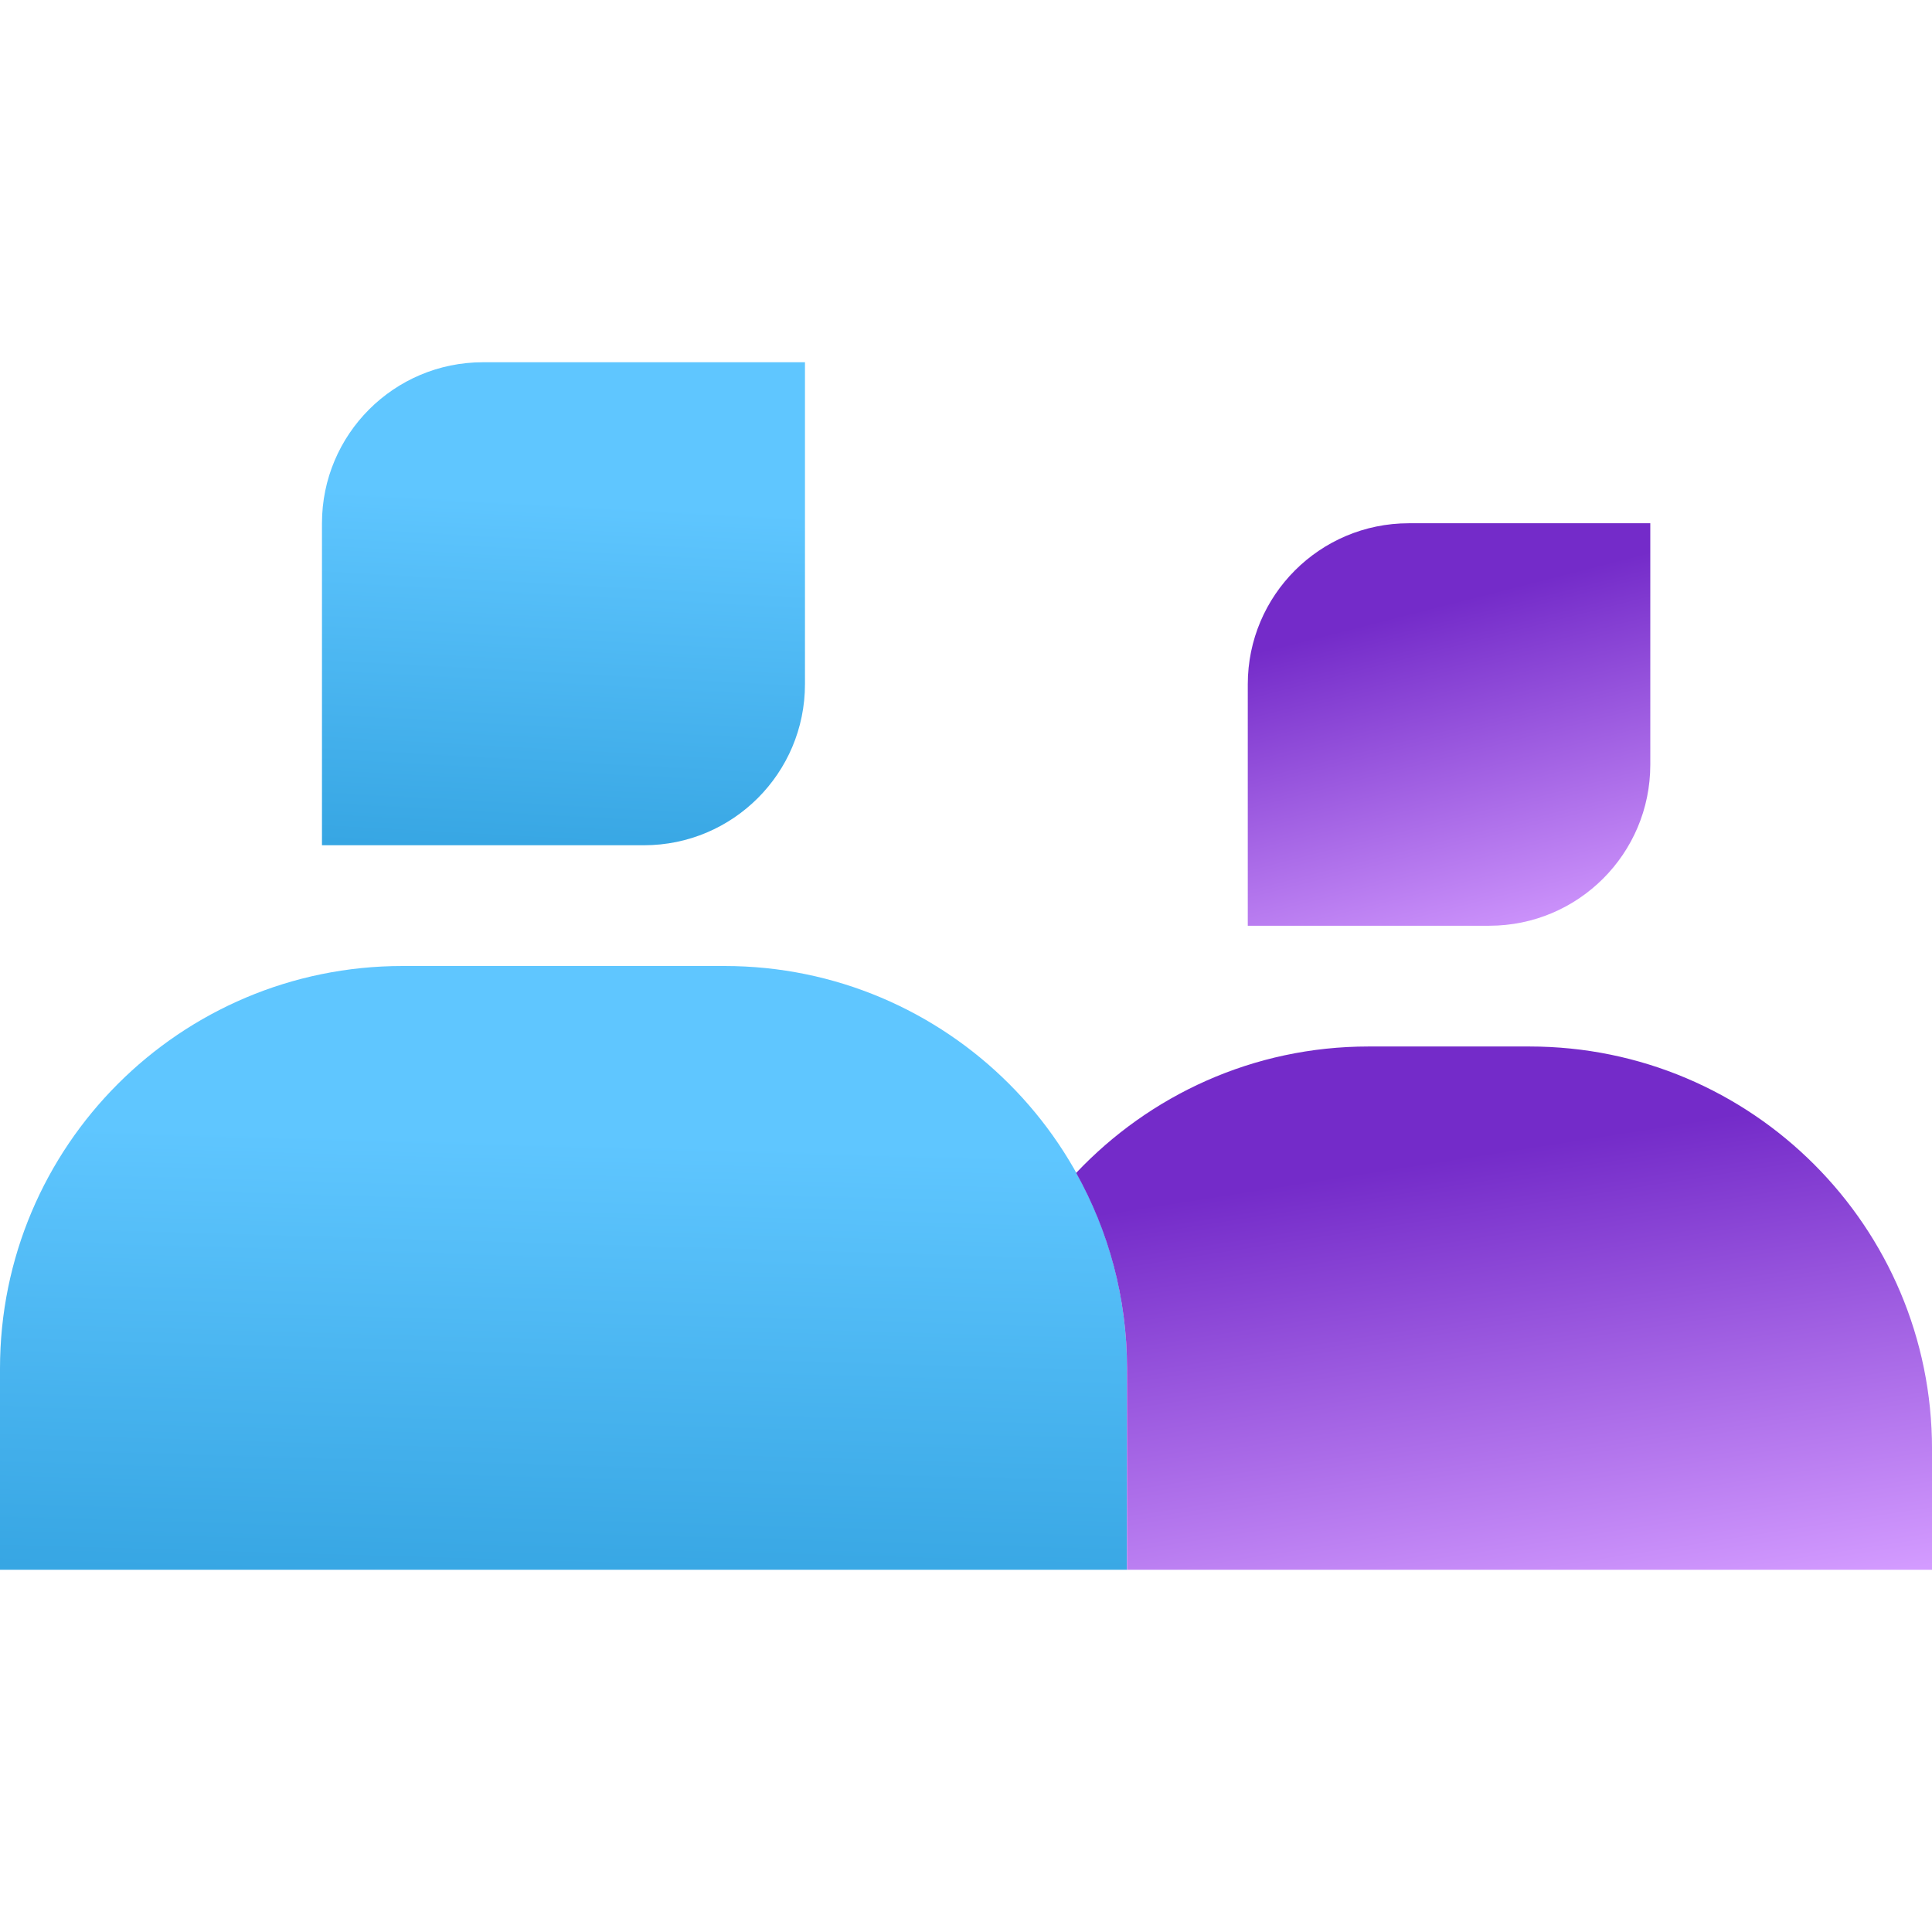
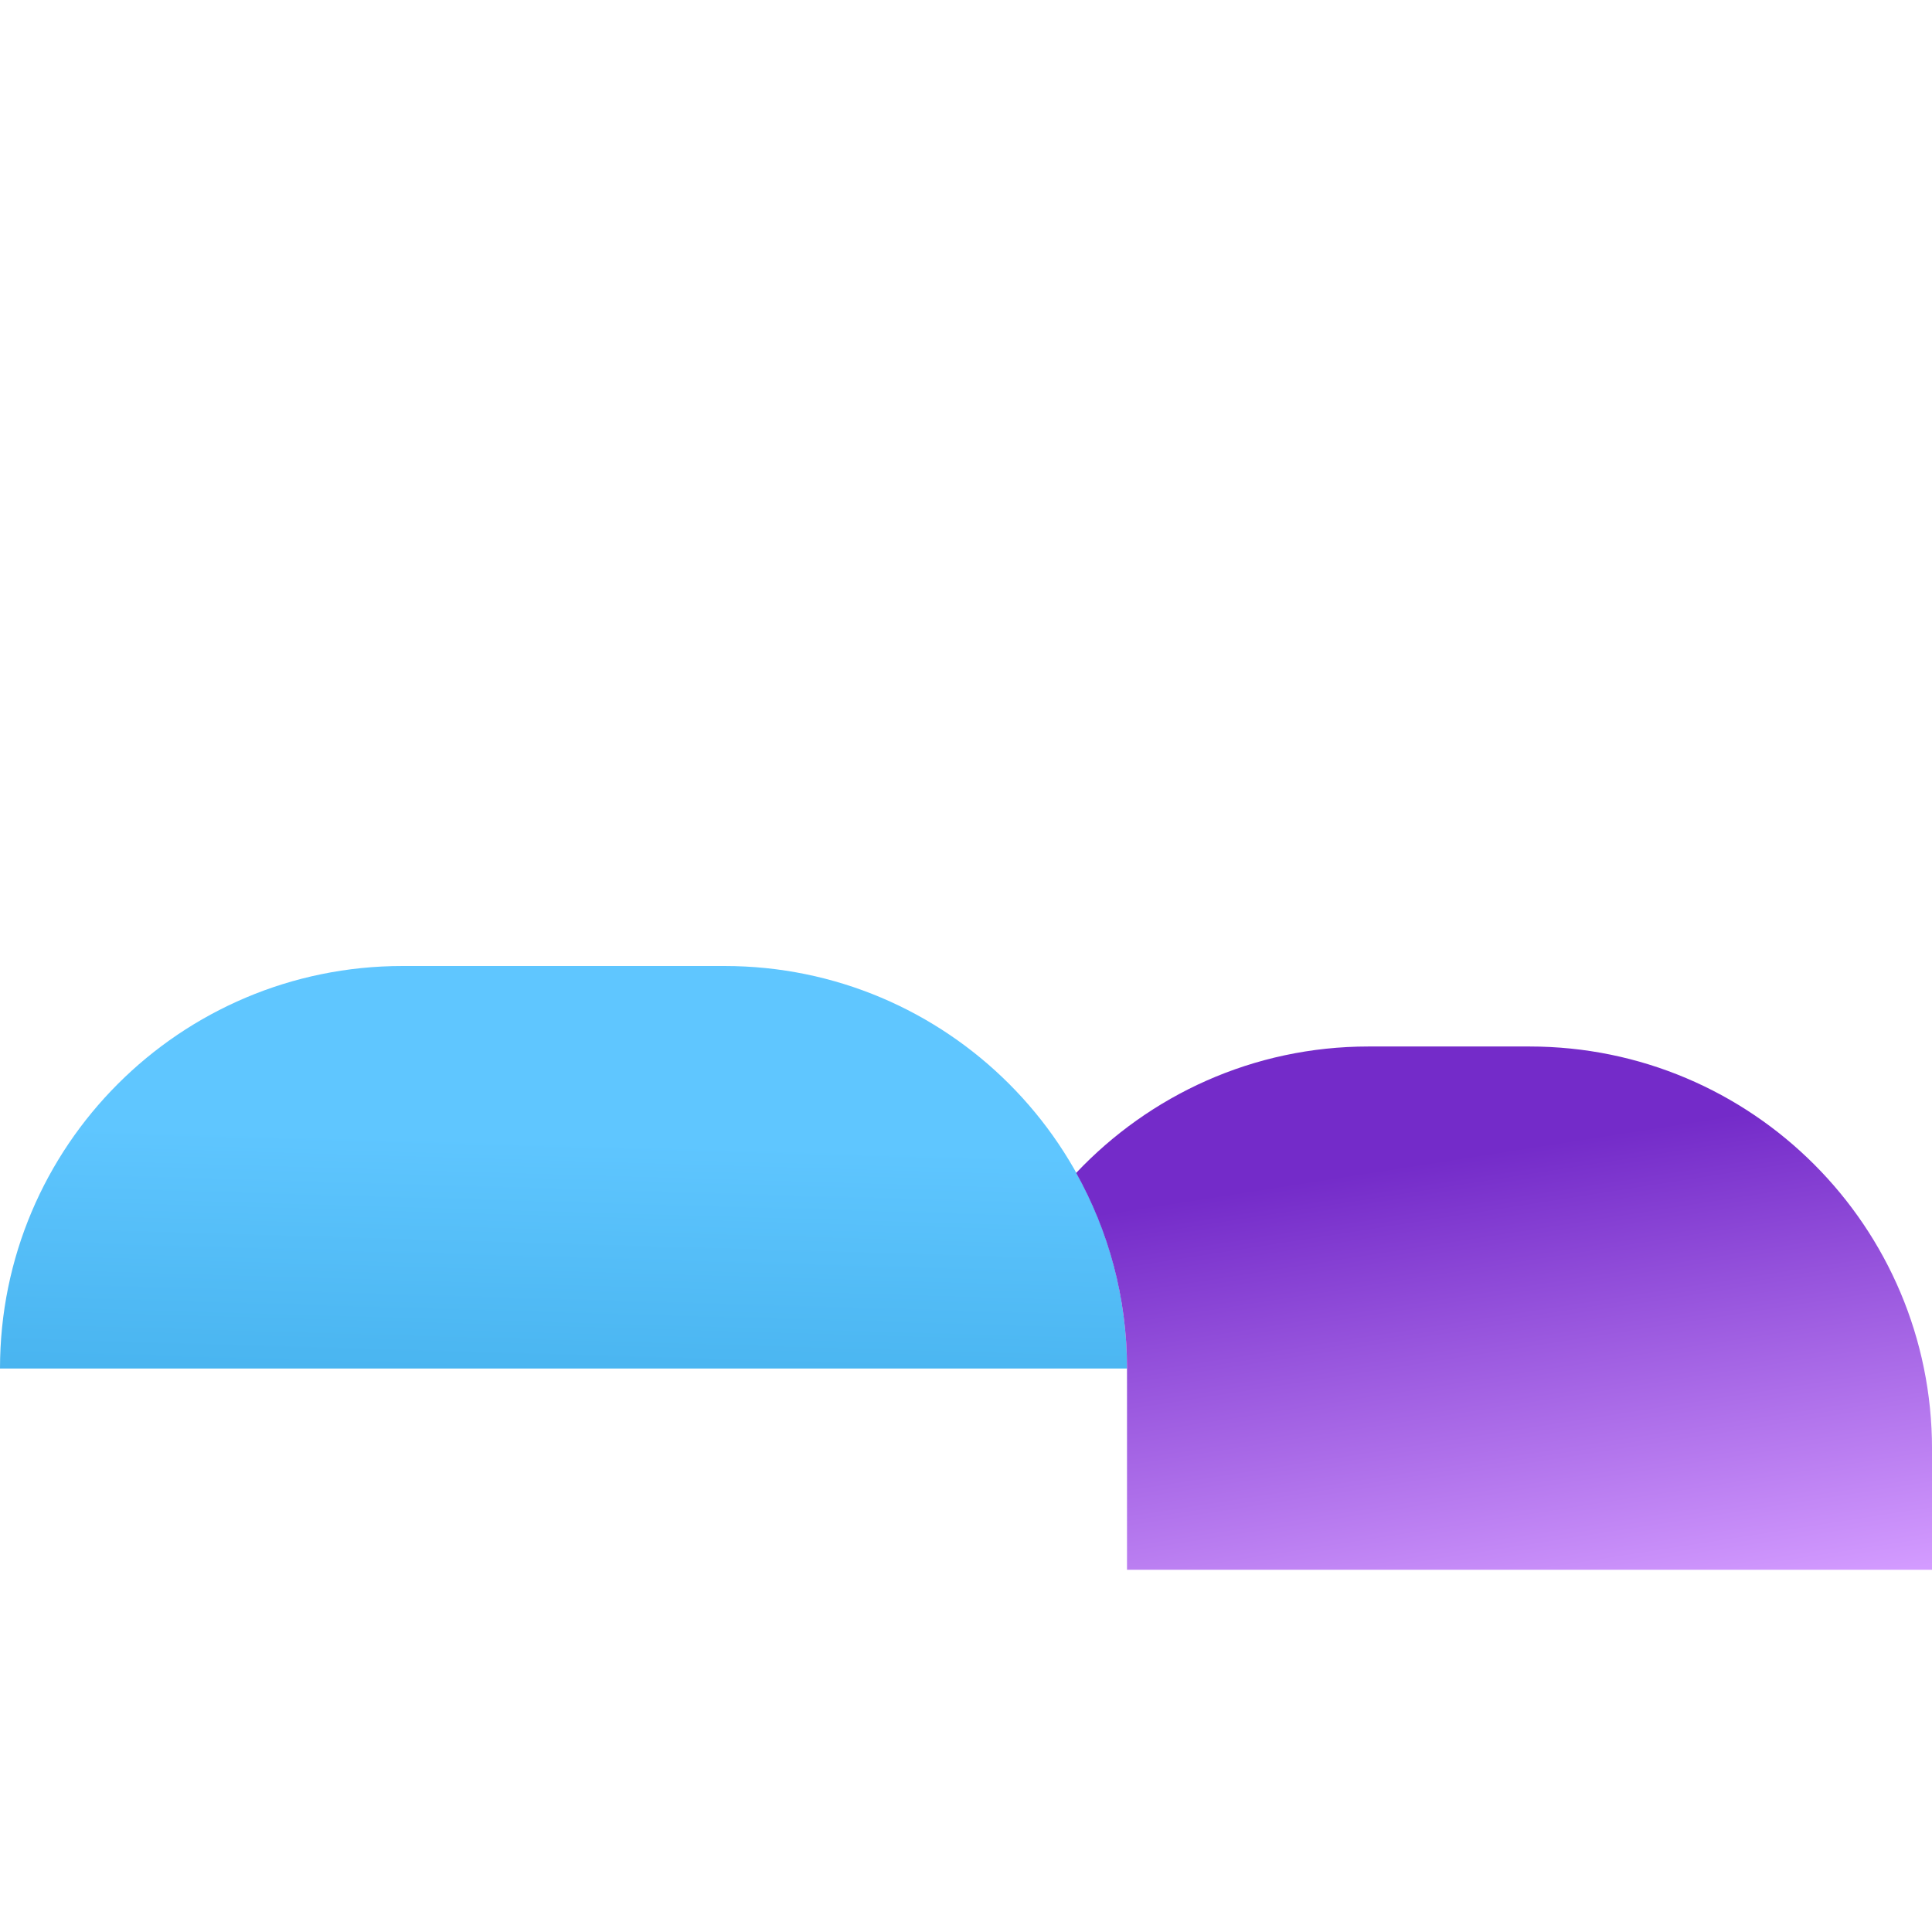
<svg xmlns="http://www.w3.org/2000/svg" width="80" height="80" viewBox="0 0 80 80" fill="none">
-   <path d="M46.667 65V56.667C46.667 47.462 39.205 40 30 40H16.667C7.462 40 0 47.462 0 56.667V65H46.667Z" fill="url(#paint0_linear_4662_13352)" />
-   <path d="M13.332 21.667V35H26.665C30.347 35 33.332 32.015 33.332 28.333V15H19.999C16.317 15 13.332 17.985 13.332 21.667Z" fill="url(#paint1_linear_4662_13352)" />
+   <path d="M46.667 65V56.667C46.667 47.462 39.205 40 30 40H16.667C7.462 40 0 47.462 0 56.667H46.667Z" fill="url(#paint0_linear_4662_13352)" />
  <path d="M63.334 43.333H56.667C51.894 43.333 47.601 45.352 44.562 48.568C45.899 50.967 46.667 53.725 46.667 56.667V65H80.001V60C80.001 50.795 72.539 43.333 63.334 43.333Z" fill="url(#paint2_linear_4662_13352)" />
-   <path d="M51.668 28.333V38.333H61.668C65.35 38.333 68.335 35.348 68.335 31.667V21.667H58.335C54.653 21.667 51.668 24.652 51.668 28.333Z" fill="url(#paint3_linear_4662_13352)" />
  <defs>
    <linearGradient id="paint0_linear_4662_13352" x1="35.733" y1="47.571" x2="34.468" y2="90.949" gradientUnits="userSpaceOnUse">
      <stop stop-color="#5FC6FF" />
      <stop offset="1" stop-color="#007ABD" />
    </linearGradient>
    <linearGradient id="paint1_linear_4662_13352" x1="28.646" y1="21.057" x2="26.761" y2="55.686" gradientUnits="userSpaceOnUse">
      <stop stop-color="#5FC6FF" />
      <stop offset="1" stop-color="#007ABD" />
    </linearGradient>
    <linearGradient id="paint2_linear_4662_13352" x1="62.99" y1="67.476" x2="59.944" y2="47.988" gradientUnits="userSpaceOnUse">
      <stop stop-color="#D39BFF" />
      <stop offset="1" stop-color="#742BC9" />
    </linearGradient>
    <linearGradient id="paint3_linear_4662_13352" x1="60.335" y1="40.238" x2="56.649" y2="25.823" gradientUnits="userSpaceOnUse">
      <stop stop-color="#D39BFF" />
      <stop offset="1" stop-color="#742BC9" />
    </linearGradient>
  </defs>
</svg>